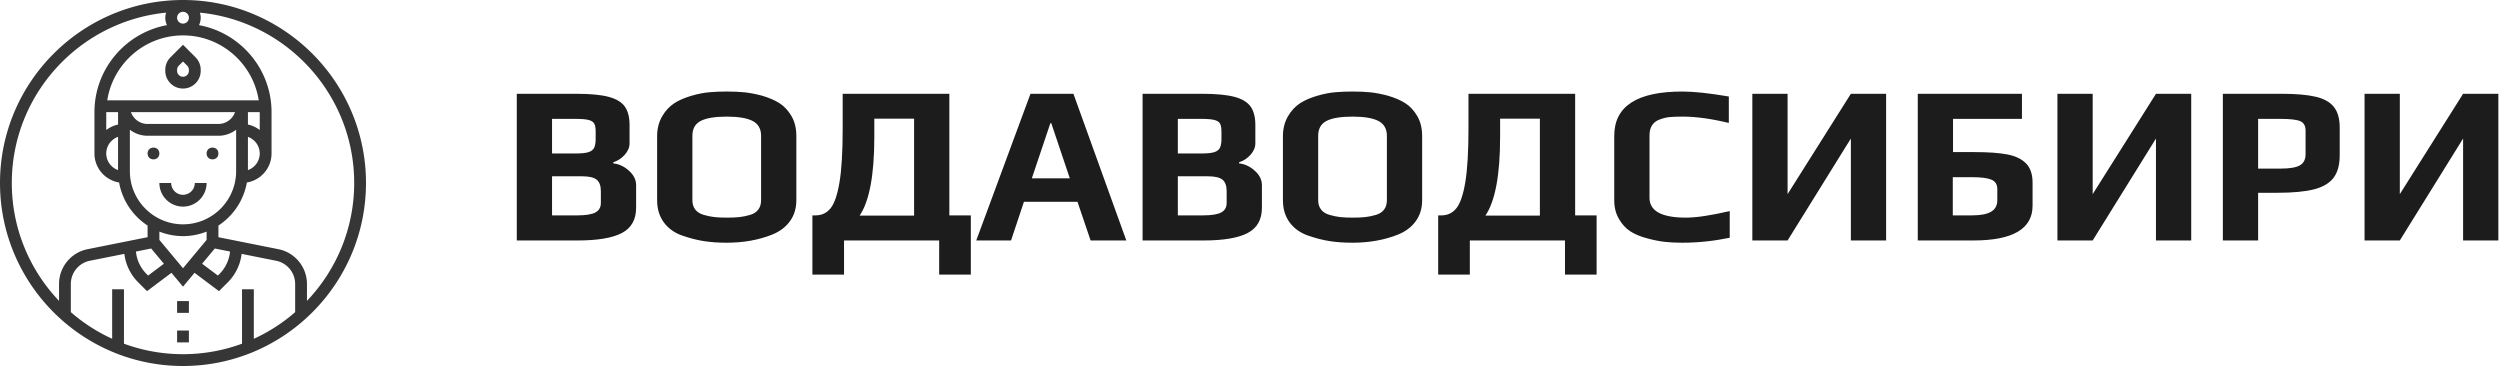
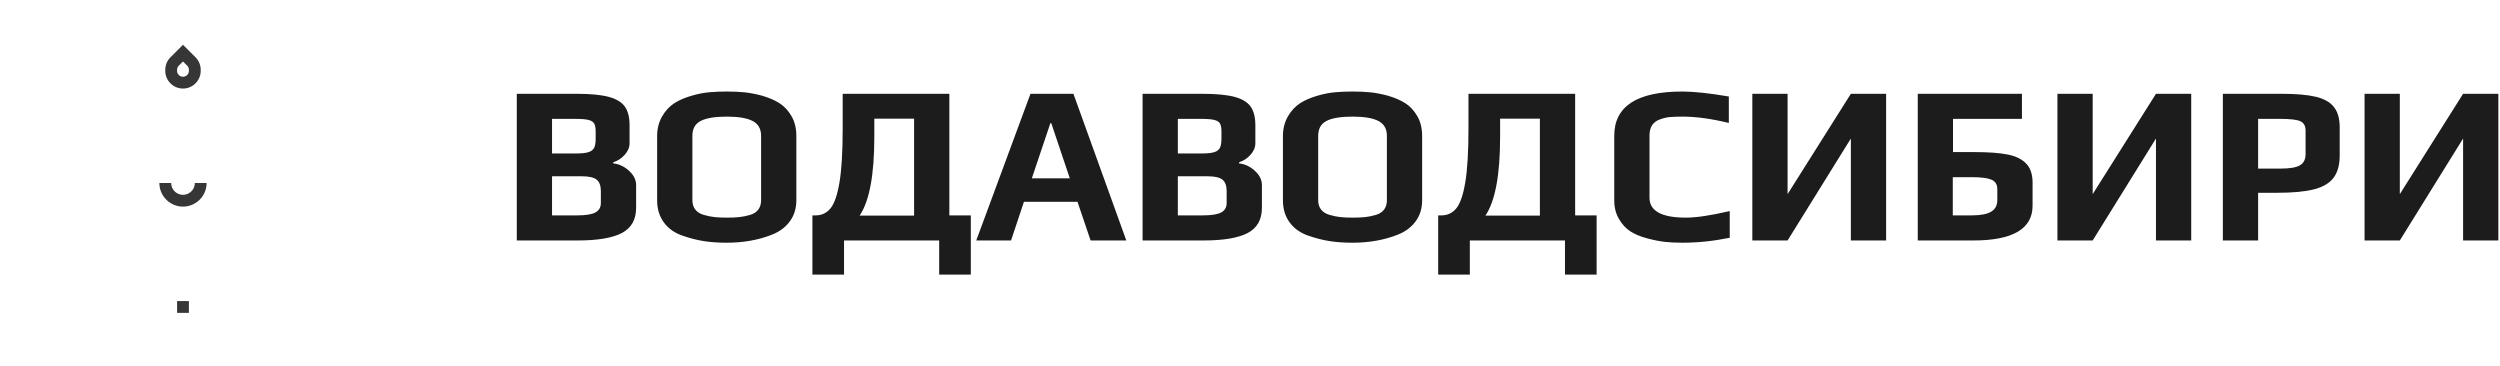
<svg xmlns="http://www.w3.org/2000/svg" id="SvgjsSvg1055" width="100%" height="100%" version="1.1" xlink="http://www.w3.org/1999/xlink" preserveAspectRatio="xMidYMid meet" viewBox="-4.797809260992381e-9 0 300 43.963" overflow="visible">
  <defs id="SvgjsDefs1056" />
  <g id="SvgjsG1057" transform="scale(0.452)" opacity="1">
    <g id="SvgjsG1058" class="eUZcDZiIVy" transform="translate(-1.567, -1.568) scale(1.003)" light-content="false" non-strokable="false" fill="#363636">
-       <path d="M43.75 42.188c0 2.082-3.125 2.082-3.125 0s3.125-2.082 3.125 0m15.625 0c0 2.082-3.125 2.082-3.125 0s3.125-2.082 3.125 0" />
-       <path d="M50 1.563C23.293 1.563 1.562 23.293 1.562 50S23.292 98.439 50 98.439 98.438 76.709 98.438 50 76.708 1.563 50 1.563zm1.563 4.687c0 .86-.704 1.563-1.563 1.563s-1.563-.704-1.563-1.563.704-1.563 1.563-1.563 1.563.704 1.563 1.563zm6.855 61.09l4.035.809a9.689 9.689 0 0 1-2.808 5.937l-.414.414-4.172-3.129zm-2.168-2.281l-6.25 7.5-6.25-7.5v-2.192c1.941.762 4.043 1.196 6.25 1.196s4.309-.434 6.25-1.196zM41.582 67.34l3.36 4.031-4.172 3.13-.415-.415a9.667 9.667 0 0 1-2.808-5.937zM50 60.938c-7.754 0-14.062-6.309-14.062-14.062V35.899c1.309.992 2.922 1.601 4.688 1.601h18.75c1.765 0 3.378-.61 4.687-1.601v10.977c0 7.754-6.309 14.062-14.062 14.062zM32.812 46.586c-1.813-.649-3.125-2.367-3.125-4.399 0-2.035 1.312-3.754 3.125-4.398zm37.5-10.61c-.914-.69-1.965-1.206-3.125-1.445v-3.28h3.125zM29.687 31.25h3.125v3.281c-1.16.239-2.21.754-3.125 1.446zm6.54 0h27.546c-.648 1.813-2.367 3.125-4.398 3.125h-18.75c-2.036 0-3.754-1.312-4.399-3.125zm30.96 6.54c1.813.648 3.125 2.366 3.125 4.398 0 2.035-1.312 3.754-3.125 4.398zm-37.234-9.665c1.512-9.719 9.91-17.188 20.047-17.188s18.535 7.469 20.047 17.188zM4.687 50c0-23.477 17.95-42.836 40.844-45.09a4.604 4.604 0 0 0-.219 1.34c0 .703.168 1.367.446 1.969-10.902 2-19.195 11.559-19.195 23.03v10.939c0 3.867 2.832 7.066 6.527 7.683a17.196 17.196 0 0 0 7.535 11.391v3.082l-15.898 3.18c-4.367.875-7.539 4.742-7.539 9.195v4.485C9.454 73.07 4.688 62.087 4.688 50zm29.688 42.535v-14.41H31.25v13.11a45.401 45.401 0 0 1-10.938-7.048v-7.472a6.267 6.267 0 0 1 5.023-6.13l9.145-1.827a12.787 12.787 0 0 0 3.664 7.535l2.332 2.332 6.469-4.852L50 77.441l3.054-3.664 6.47 4.852 2.331-2.332a12.765 12.765 0 0 0 3.664-7.536l9.145 1.828a6.267 6.267 0 0 1 5.023 6.13v7.472a45.382 45.382 0 0 1-10.938 7.047V78.125h-3.125v14.41C60.75 94.328 55.487 95.312 50 95.312s-10.75-.984-15.625-2.777zm48.438-11.332V76.72c0-4.453-3.172-8.32-7.535-9.192l-15.902-3.183v-3.082A17.208 17.208 0 0 0 66.91 49.87c3.695-.617 6.527-3.817 6.527-7.684V31.25c0-11.473-8.293-21.03-19.195-23.03a4.69 4.69 0 0 0 .446-1.97c0-.468-.09-.914-.219-1.34C77.365 7.164 95.314 26.524 95.314 50c0 12.087-4.766 23.07-12.5 31.204z" />
-       <path d="M50 13.414l-3.313 3.313a4.666 4.666 0 0 0-1.374 3.32v.265c0 2.586 2.1 4.688 4.687 4.688s4.688-2.102 4.688-4.688v-.265c0-1.25-.489-2.43-1.376-3.317zm1.563 6.898c0 .86-.704 1.563-1.563 1.563s-1.563-.703-1.563-1.563v-.265c0-.418.165-.813.458-1.106L50 17.836l1.106 1.105c.293.293.457.688.457 1.106zM48.438 81.25h3.125v3.125h-3.125zm0 7.812h3.125v3.125h-3.125zM50 53.125A3.13 3.13 0 0 1 46.875 50H43.75c0 3.445 2.805 6.25 6.25 6.25s6.25-2.805 6.25-6.25h-3.125A3.13 3.13 0 0 1 50 53.125z" />
+       <path d="M50 13.414l-3.313 3.313a4.666 4.666 0 0 0-1.374 3.32v.265c0 2.586 2.1 4.688 4.687 4.688s4.688-2.102 4.688-4.688v-.265c0-1.25-.489-2.43-1.376-3.317zm1.563 6.898c0 .86-.704 1.563-1.563 1.563s-1.563-.703-1.563-1.563v-.265c0-.418.165-.813.458-1.106L50 17.836l1.106 1.105c.293.293.457.688.457 1.106zM48.438 81.25h3.125v3.125h-3.125zm0 7.812h3.125h-3.125zM50 53.125A3.13 3.13 0 0 1 46.875 50H43.75c0 3.445 2.805 6.25 6.25 6.25s6.25-2.805 6.25-6.25h-3.125A3.13 3.13 0 0 1 50 53.125z" />
    </g>
    <g id="SvgjsG1059" class="text" transform="translate(400.24, 63.84) scale(1)" light-content="false" fill="#1c1c1c">
      <path d="M-263.04 -38.94L-263.04 0L-246.84 0C-241.56 0 -237.66 -0.66 -235.14 -1.98C-232.62 -3.3 -231.36 -5.54 -231.36 -8.7L-231.36 -14.7C-231.36 -16.1 -231.99 -17.37 -233.25 -18.51C-234.51 -19.65 -235.9 -20.3 -237.42 -20.46L-237.42 -20.76C-236.26 -21.12 -235.25 -21.78 -234.39 -22.74C-233.53 -23.7 -233.1 -24.72 -233.1 -25.8L-233.1 -30.6C-233.1 -32.72 -233.52 -34.37 -234.36 -35.55C-235.2 -36.73 -236.63 -37.59 -238.65 -38.13C-240.67 -38.67 -243.54 -38.94 -247.26 -38.94ZM-247.26 -23.1L-253.68 -23.1L-253.68 -32.28L-247.44 -32.28C-245.84 -32.28 -244.67 -32.18 -243.93 -31.98C-243.19 -31.78 -242.7 -31.45 -242.46 -30.99C-242.22 -30.53 -242.1 -29.84 -242.1 -28.92L-242.1 -27C-242.1 -25.96 -242.23 -25.17 -242.49 -24.63C-242.75 -24.09 -243.24 -23.7 -243.96 -23.46C-244.68 -23.22 -245.78 -23.1 -247.26 -23.1ZM-247.02 -6.66L-253.68 -6.66L-253.68 -17.04L-245.76 -17.04C-243.88 -17.04 -242.57 -16.74 -241.83 -16.14C-241.09 -15.54 -240.72 -14.52 -240.72 -13.08L-240.72 -9.96C-240.72 -8.8 -241.2 -7.96 -242.16 -7.44C-243.12 -6.92 -244.74 -6.66 -247.02 -6.66Z M-213.33 0.18C-211.51 0.46 -209.52 0.6 -207.36 0.6C-202.88 0.6 -198.84 -0.12 -195.24 -1.56C-193.24 -2.36 -191.67 -3.54 -190.53 -5.1C-189.39 -6.66 -188.82 -8.52 -188.82 -10.68L-188.82 -27.72C-188.82 -29.8 -189.26 -31.58 -190.14 -33.06C-190.98 -34.5 -192.02 -35.62 -193.26 -36.42C-194.5 -37.22 -196.08 -37.9 -198 -38.46C-199.68 -38.9 -201.2 -39.19 -202.56 -39.33C-203.92 -39.47 -205.52 -39.54 -207.36 -39.54C-208.92 -39.54 -210.4 -39.48 -211.8 -39.36C-213.32 -39.24 -214.96 -38.92 -216.72 -38.4C-218.48 -37.88 -219.96 -37.24 -221.16 -36.48C-222.52 -35.6 -223.63 -34.4 -224.49 -32.88C-225.35 -31.36 -225.78 -29.64 -225.78 -27.72L-225.78 -10.68C-225.78 -8.36 -225.18 -6.39 -223.98 -4.77C-222.78 -3.15 -221.12 -1.98 -219 -1.26C-217.04 -0.58 -215.15 -0.1 -213.33 0.18ZM-203.91 -6.21C-204.81 -6.11 -205.92 -6.06 -207.24 -6.06C-208.56 -6.06 -209.67 -6.11 -210.57 -6.21C-211.47 -6.31 -212.4 -6.5 -213.36 -6.78C-214.36 -7.06 -215.12 -7.53 -215.64 -8.19C-216.16 -8.85 -216.42 -9.68 -216.42 -10.68L-216.42 -27.78C-216.42 -29.66 -215.68 -30.98 -214.2 -31.74C-212.72 -32.5 -210.42 -32.88 -207.3 -32.88C-204.18 -32.88 -201.88 -32.49 -200.4 -31.71C-198.92 -30.93 -198.18 -29.62 -198.18 -27.78L-198.18 -10.68C-198.18 -9.68 -198.43 -8.85 -198.93 -8.19C-199.43 -7.53 -200.16 -7.06 -201.12 -6.78C-202.08 -6.5 -203.01 -6.31 -203.91 -6.21Z M-184.56 -6.66L-184.56 9.06L-176.16 9.06L-176.16 0L-150.9 0L-150.9 9.06L-142.5 9.06L-142.5 -6.66L-148.2 -6.66L-148.2 -38.94L-176.52 -38.94L-176.52 -29.76C-176.52 -23.6 -176.8 -18.84 -177.36 -15.48C-177.92 -12.12 -178.71 -9.81 -179.73 -8.55C-180.75 -7.29 -182.08 -6.66 -183.72 -6.66ZM-157.56 -6.6L-172.02 -6.6C-169.42 -10.44 -168.12 -17.42 -168.12 -27.54L-168.12 -32.34L-157.56 -32.34Z M-126.66 -38.94L-141.06 0L-131.82 0L-128.4 -10.26L-114.18 -10.26L-110.7 0L-101.22 0L-115.26 -38.94ZM-116.22 -16.5L-126.3 -16.5L-121.38 -31.14L-121.14 -31.14Z M-96.9 -38.94L-96.9 0L-80.7 0C-75.42 0 -71.52 -0.66 -69 -1.98C-66.48 -3.3 -65.22 -5.54 -65.22 -8.7L-65.22 -14.7C-65.22 -16.1 -65.85 -17.37 -67.11 -18.51C-68.37 -19.65 -69.76 -20.3 -71.28 -20.46L-71.28 -20.76C-70.12 -21.12 -69.11 -21.78 -68.25 -22.74C-67.39 -23.7 -66.96 -24.72 -66.96 -25.8L-66.96 -30.6C-66.96 -32.72 -67.38 -34.37 -68.22 -35.55C-69.06 -36.73 -70.49 -37.59 -72.51 -38.13C-74.53 -38.67 -77.4 -38.94 -81.12 -38.94ZM-81.12 -23.1L-87.54 -23.1L-87.54 -32.28L-81.3 -32.28C-79.7 -32.28 -78.53 -32.18 -77.79 -31.98C-77.05 -31.78 -76.56 -31.45 -76.32 -30.99C-76.08 -30.53 -75.96 -29.84 -75.96 -28.92L-75.96 -27C-75.96 -25.96 -76.09 -25.17 -76.35 -24.63C-76.61 -24.09 -77.1 -23.7 -77.82 -23.46C-78.54 -23.22 -79.64 -23.1 -81.12 -23.1ZM-80.88 -6.66L-87.54 -6.66L-87.54 -17.04L-79.62 -17.04C-77.74 -17.04 -76.43 -16.74 -75.69 -16.14C-74.95 -15.54 -74.58 -14.52 -74.58 -13.08L-74.58 -9.96C-74.58 -8.8 -75.06 -7.96 -76.02 -7.44C-76.98 -6.92 -78.6 -6.66 -80.88 -6.66Z M-47.19 0.18C-45.37 0.46 -43.38 0.6 -41.22 0.6C-36.74 0.6 -32.7 -0.12 -29.1 -1.56C-27.1 -2.36 -25.53 -3.54 -24.39 -5.1C-23.25 -6.66 -22.68 -8.52 -22.68 -10.68L-22.68 -27.72C-22.68 -29.8 -23.12 -31.58 -24 -33.06C-24.84 -34.5 -25.88 -35.62 -27.12 -36.42C-28.36 -37.22 -29.94 -37.9 -31.86 -38.46C-33.54 -38.9 -35.06 -39.19 -36.42 -39.33C-37.78 -39.47 -39.38 -39.54 -41.22 -39.54C-42.78 -39.54 -44.26 -39.48 -45.66 -39.36C-47.18 -39.24 -48.82 -38.92 -50.58 -38.4C-52.34 -37.88 -53.82 -37.24 -55.02 -36.48C-56.38 -35.6 -57.49 -34.4 -58.35 -32.88C-59.21 -31.36 -59.64 -29.64 -59.64 -27.72L-59.64 -10.68C-59.64 -8.36 -59.04 -6.39 -57.84 -4.77C-56.64 -3.15 -54.98 -1.98 -52.86 -1.26C-50.9 -0.58 -49.01 -0.1 -47.19 0.18ZM-37.77 -6.21C-38.67 -6.11 -39.78 -6.06 -41.1 -6.06C-42.42 -6.06 -43.53 -6.11 -44.43 -6.21C-45.33 -6.31 -46.26 -6.5 -47.22 -6.78C-48.22 -7.06 -48.98 -7.53 -49.5 -8.19C-50.02 -8.85 -50.28 -9.68 -50.28 -10.68L-50.28 -27.78C-50.28 -29.66 -49.54 -30.98 -48.06 -31.74C-46.58 -32.5 -44.28 -32.88 -41.16 -32.88C-38.04 -32.88 -35.74 -32.49 -34.26 -31.71C-32.78 -30.93 -32.04 -29.62 -32.04 -27.78L-32.04 -10.68C-32.04 -9.68 -32.29 -8.85 -32.79 -8.19C-33.29 -7.53 -34.02 -7.06 -34.98 -6.78C-35.94 -6.5 -36.87 -6.31 -37.77 -6.21Z M-18.42 -6.66L-18.42 9.06L-10.02 9.06L-10.02 0L15.24 0L15.24 9.06L23.64 9.06L23.64 -6.66L17.94 -6.66L17.94 -38.94L-10.38 -38.94L-10.38 -29.76C-10.38 -23.6 -10.66 -18.84 -11.22 -15.48C-11.78 -12.12 -12.57 -9.81 -13.59 -8.55C-14.61 -7.29 -15.94 -6.66 -17.58 -6.66ZM8.58 -6.6L-5.88 -6.6C-3.28 -10.44 -1.98 -17.42 -1.98 -27.54L-1.98 -32.34L8.58 -32.34Z M41.67 0.36C43.05 0.52 44.62 0.6 46.38 0.6C50.5 0.6 54.7 0.16 58.98 -0.72L58.98 -7.8C53.98 -6.64 50.1 -6.06 47.34 -6.06C40.9 -6.06 37.68 -7.82 37.68 -11.34L37.68 -27.9C37.68 -30.1 38.62 -31.52 40.5 -32.16C41.38 -32.48 42.23 -32.68 43.05 -32.76C43.87 -32.84 45.02 -32.88 46.5 -32.88C50.02 -32.88 54.1 -32.32 58.74 -31.2L58.74 -38.22C53.58 -39.1 49.46 -39.54 46.38 -39.54C34.34 -39.54 28.32 -35.62 28.32 -27.78L28.32 -10.68C28.32 -8.76 28.74 -7.1 29.58 -5.7C30.38 -4.3 31.38 -3.21 32.58 -2.43C33.78 -1.65 35.3 -1.02 37.14 -0.54C38.78 -0.1 40.29 0.2 41.67 0.36Z M64.98 -38.94L64.98 0L74.34 0L91.14 -27.06L91.14 0L100.5 0L100.5 -38.94L91.14 -38.94L74.34 -12.3L74.34 -38.94Z M108.9 -38.94L108.9 0L123.66 0C134.14 0 139.38 -3.08 139.38 -9.24L139.38 -15.36C139.38 -17.56 138.81 -19.25 137.67 -20.43C136.53 -21.61 134.88 -22.41 132.72 -22.83C130.56 -23.25 127.68 -23.46 124.08 -23.46L118.26 -23.46L118.26 -32.28L136.56 -32.28L136.56 -38.94ZM123.24 -6.66L118.2 -6.66L118.2 -16.8L123.36 -16.8C125.72 -16.8 127.42 -16.58 128.46 -16.14C129.5 -15.7 130.02 -14.86 130.02 -13.62L130.02 -10.68C130.02 -9.32 129.48 -8.31 128.4 -7.65C127.32 -6.99 125.6 -6.66 123.24 -6.66Z M145.98 -38.94L145.98 0L155.34 0L172.14 -27.06L172.14 0L181.5 0L181.5 -38.94L172.14 -38.94L155.34 -12.3L155.34 -38.94Z M189.9 -38.94L189.9 0L199.26 0L199.26 -12.66L204.42 -12.66C208.46 -12.66 211.67 -12.96 214.05 -13.56C216.43 -14.16 218.17 -15.18 219.27 -16.62C220.37 -18.06 220.92 -20.06 220.92 -22.62L220.92 -30C220.92 -32.32 220.41 -34.13 219.39 -35.43C218.37 -36.73 216.75 -37.64 214.53 -38.16C212.31 -38.68 209.3 -38.94 205.5 -38.94ZM205.2 -19.08L199.26 -19.08L199.26 -32.28L205.08 -32.28C207.72 -32.28 209.5 -32.08 210.42 -31.68C211.38 -31.28 211.86 -30.44 211.86 -29.16L211.86 -22.92C211.86 -21.52 211.36 -20.53 210.36 -19.95C209.36 -19.37 207.64 -19.08 205.2 -19.08Z M227.52 -38.94L227.52 0L236.88 0L253.68 -27.06L253.68 0L263.04 0L263.04 -38.94L253.68 -38.94L236.88 -12.3L236.88 -38.94Z" />
    </g>
  </g>
</svg>